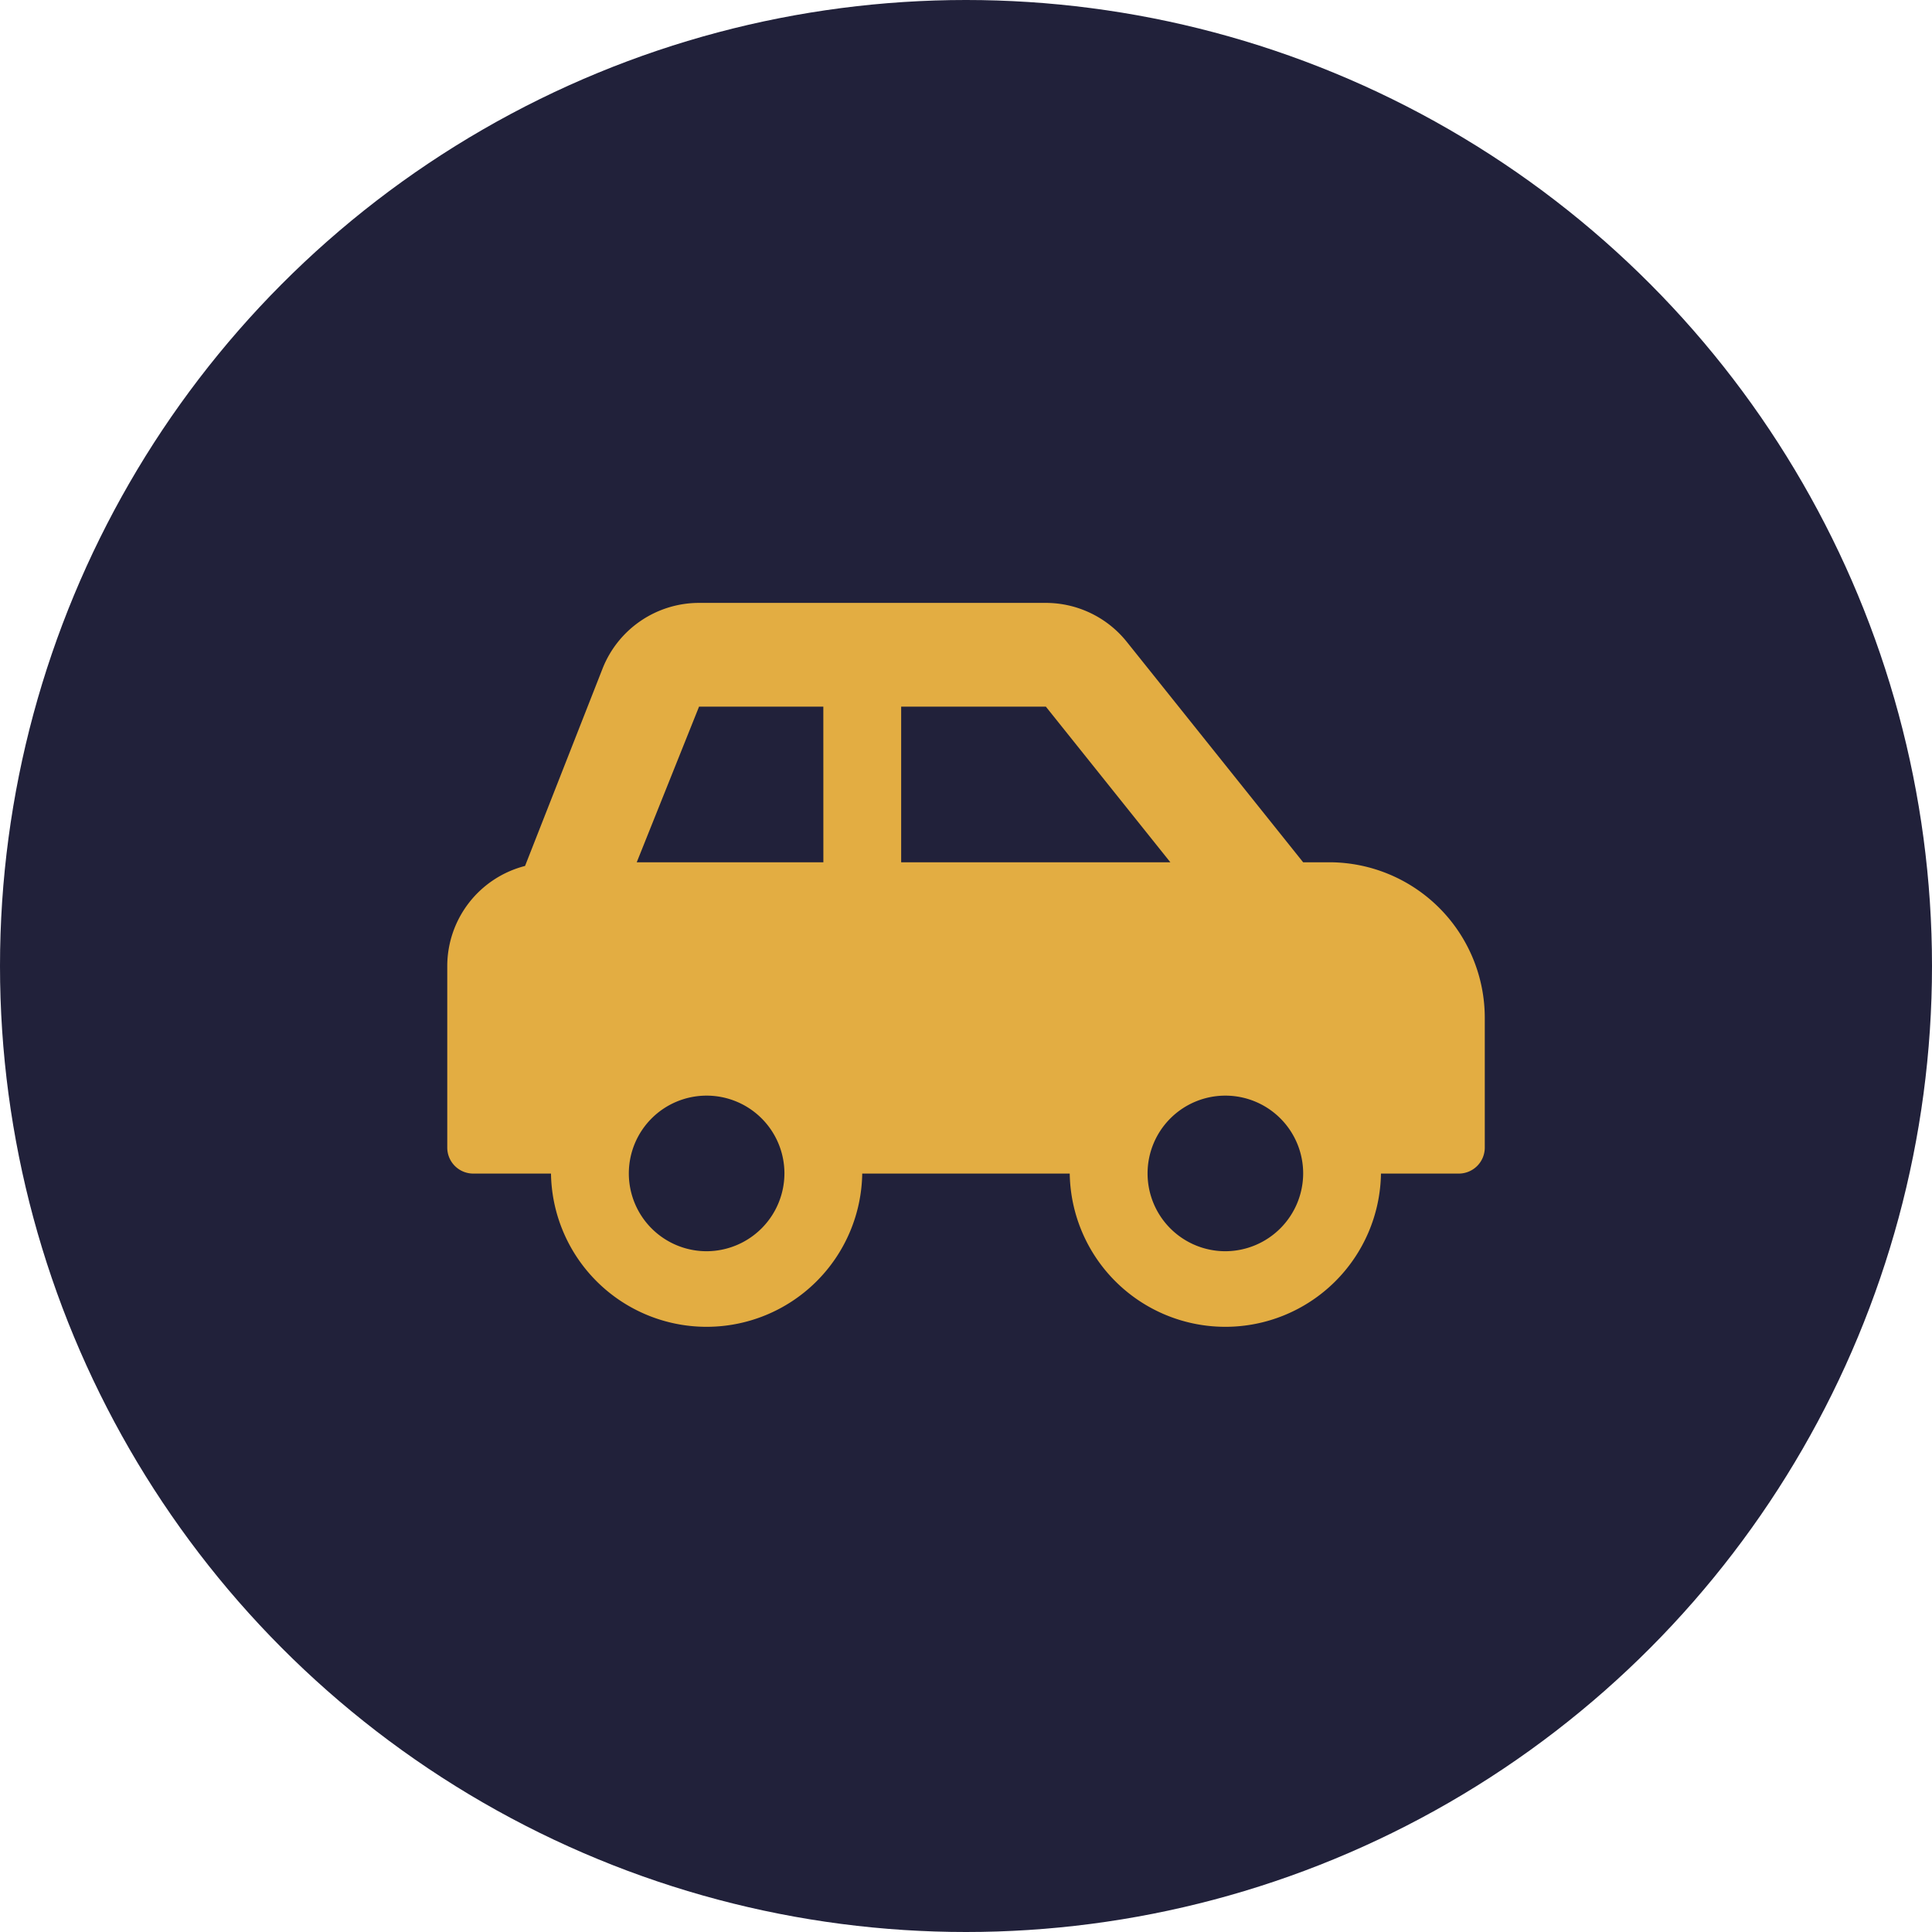
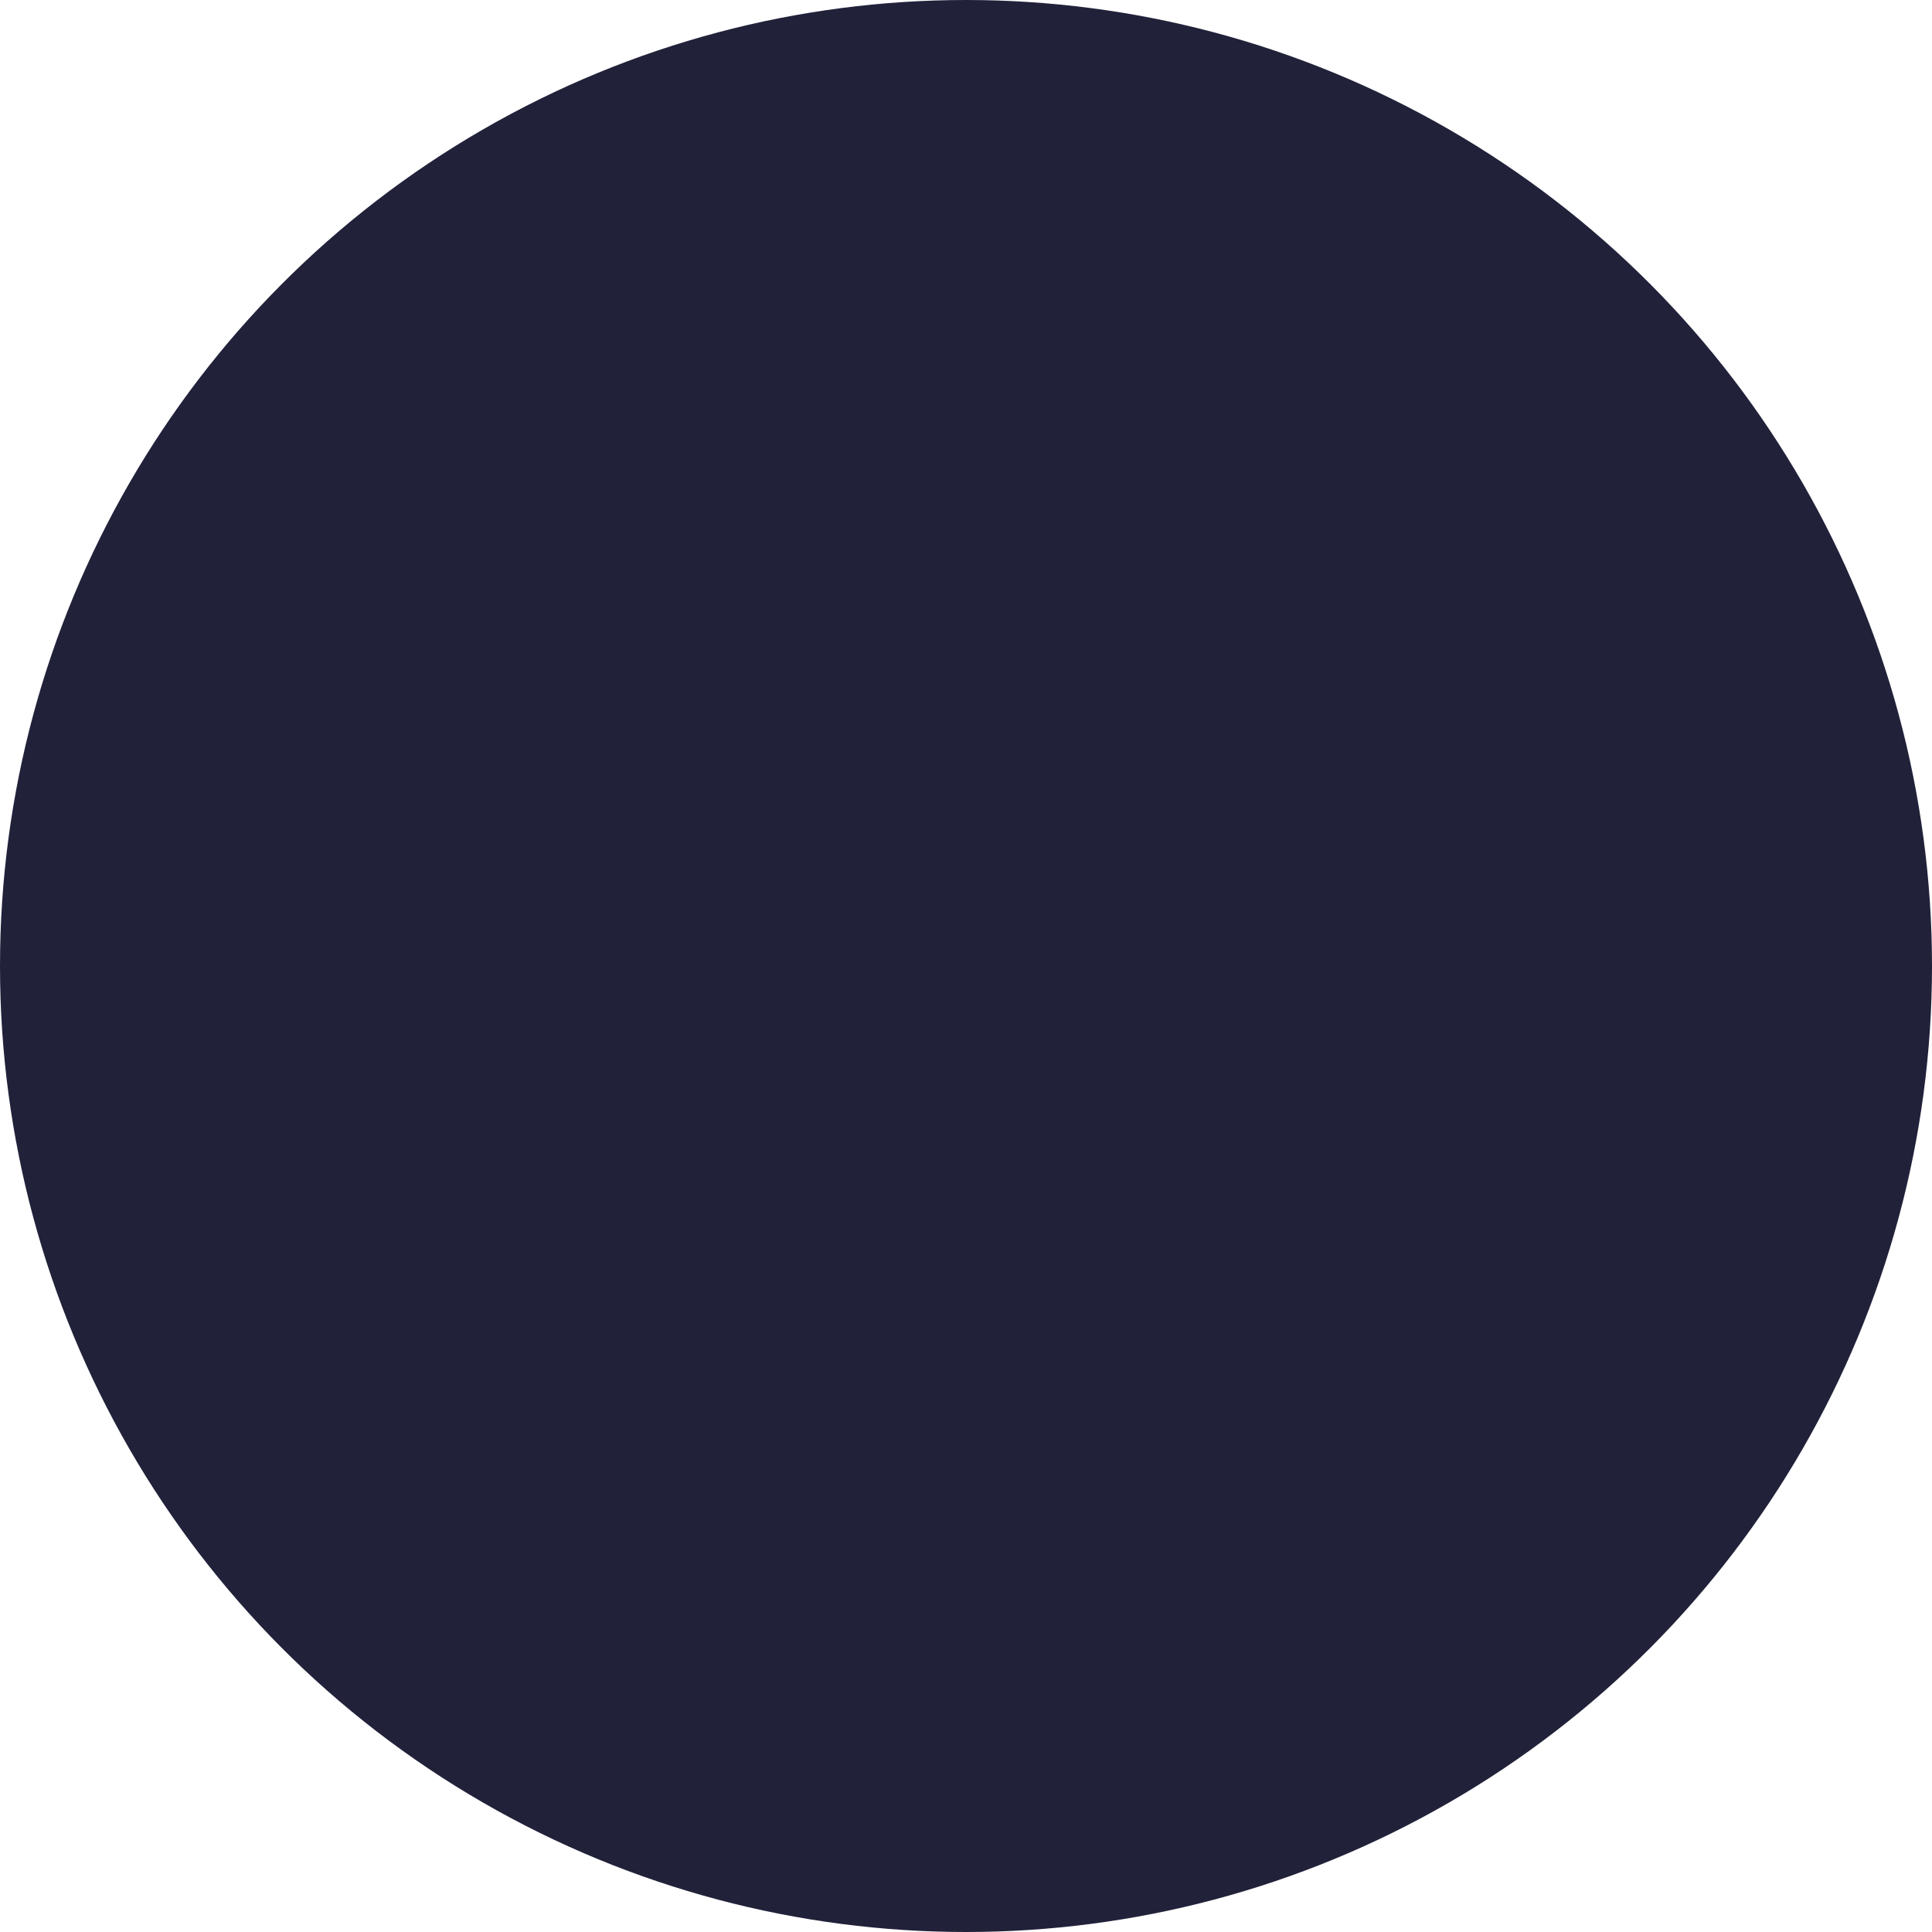
<svg xmlns="http://www.w3.org/2000/svg" width="52" height="52" viewBox="0 0 52 52">
  <g id="Grupo_21219" data-name="Grupo 21219" transform="translate(-1075 -1233)">
    <circle id="Elipse_6" data-name="Elipse 6" cx="26" cy="26" r="26" transform="translate(1075 1233)" fill="#21213a" />
-     <path id="Icon_awesome-car-side" data-name="Icon awesome-car-side" d="M23.736,9.231h-.7L18.291,3.3A2.794,2.794,0,0,0,16.111,2.25H6.777A2.792,2.792,0,0,0,4.185,4.005L2.094,9.33A2.786,2.786,0,0,0,0,12.024V16.91a.7.7,0,0,0,.7.7H2.792a4.189,4.189,0,0,0,8.377,0h5.585a4.189,4.189,0,0,0,8.377,0h2.094a.7.7,0,0,0,.7-.7V13.42A4.189,4.189,0,0,0,23.736,9.231ZM6.981,19.7a2.094,2.094,0,1,1,2.094-2.094A2.1,2.1,0,0,1,6.981,19.7ZM10.123,9.231H5.1L6.777,5.042h3.345Zm2.094,0V5.042h3.894l3.351,4.189ZM20.943,19.7a2.094,2.094,0,1,1,2.094-2.094A2.1,2.1,0,0,1,20.943,19.7Z" transform="translate(1087.038 1246.977)" fill="#e3ad42" />
  </g>
</svg>